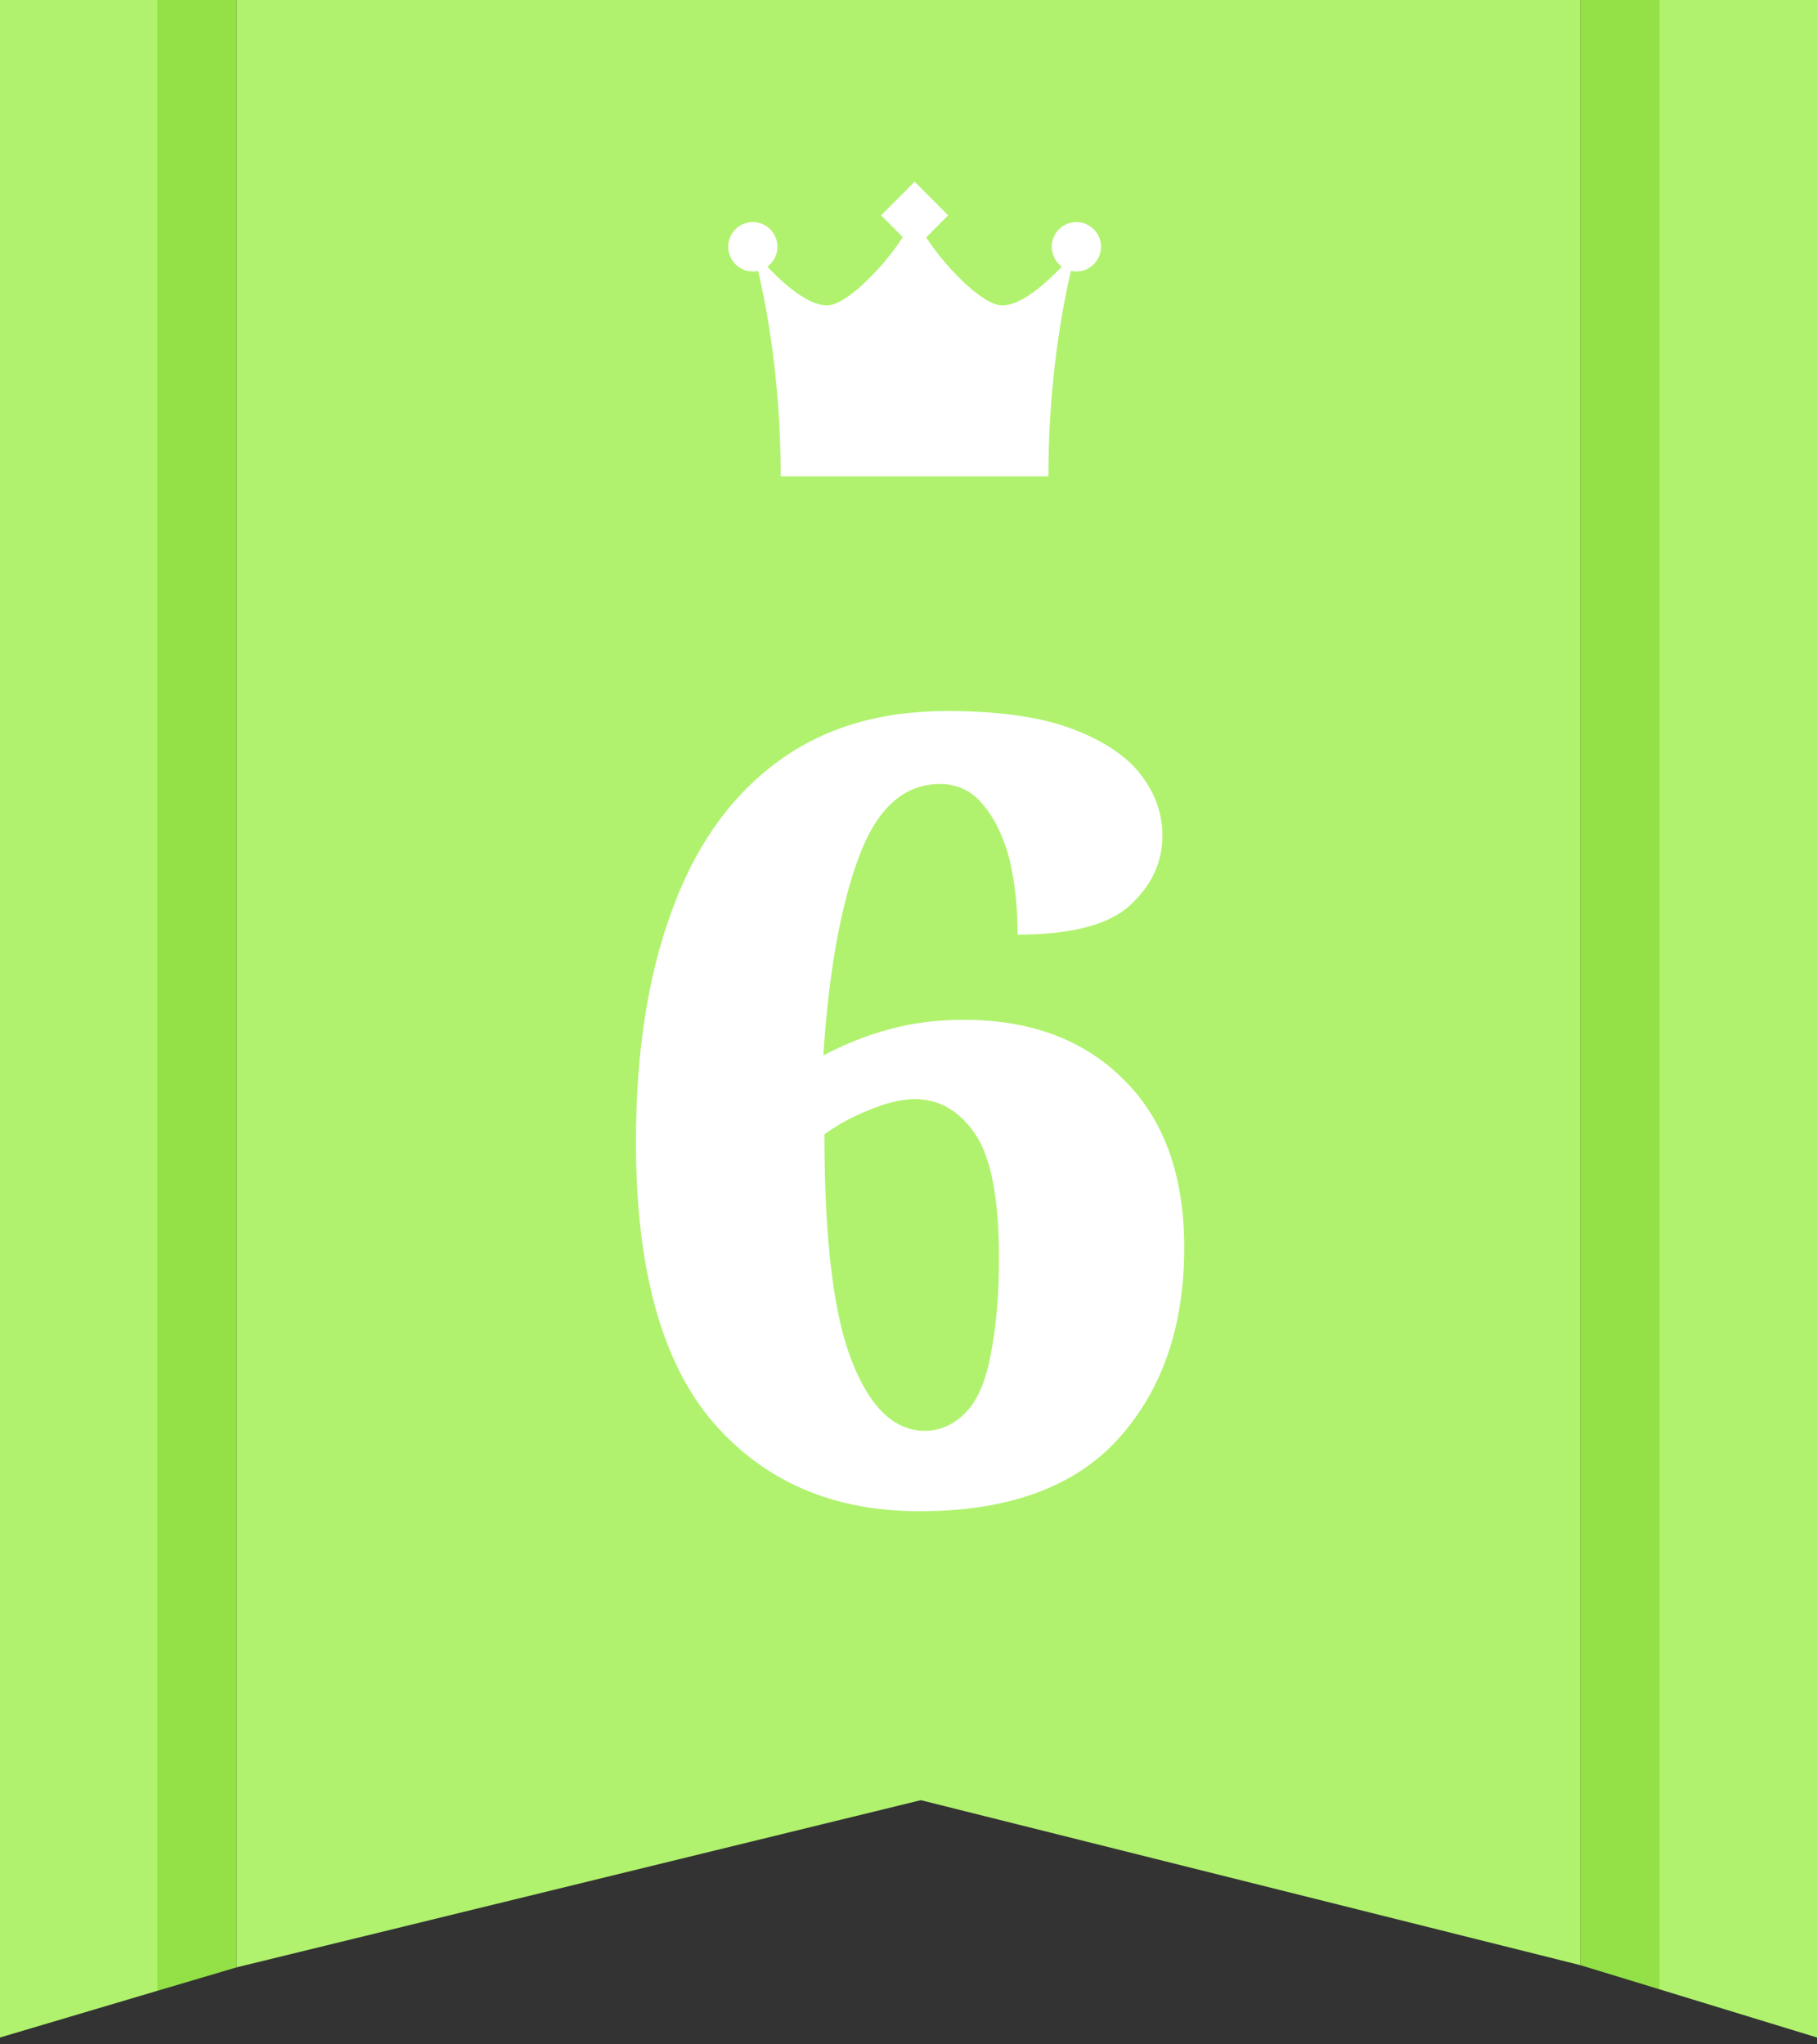
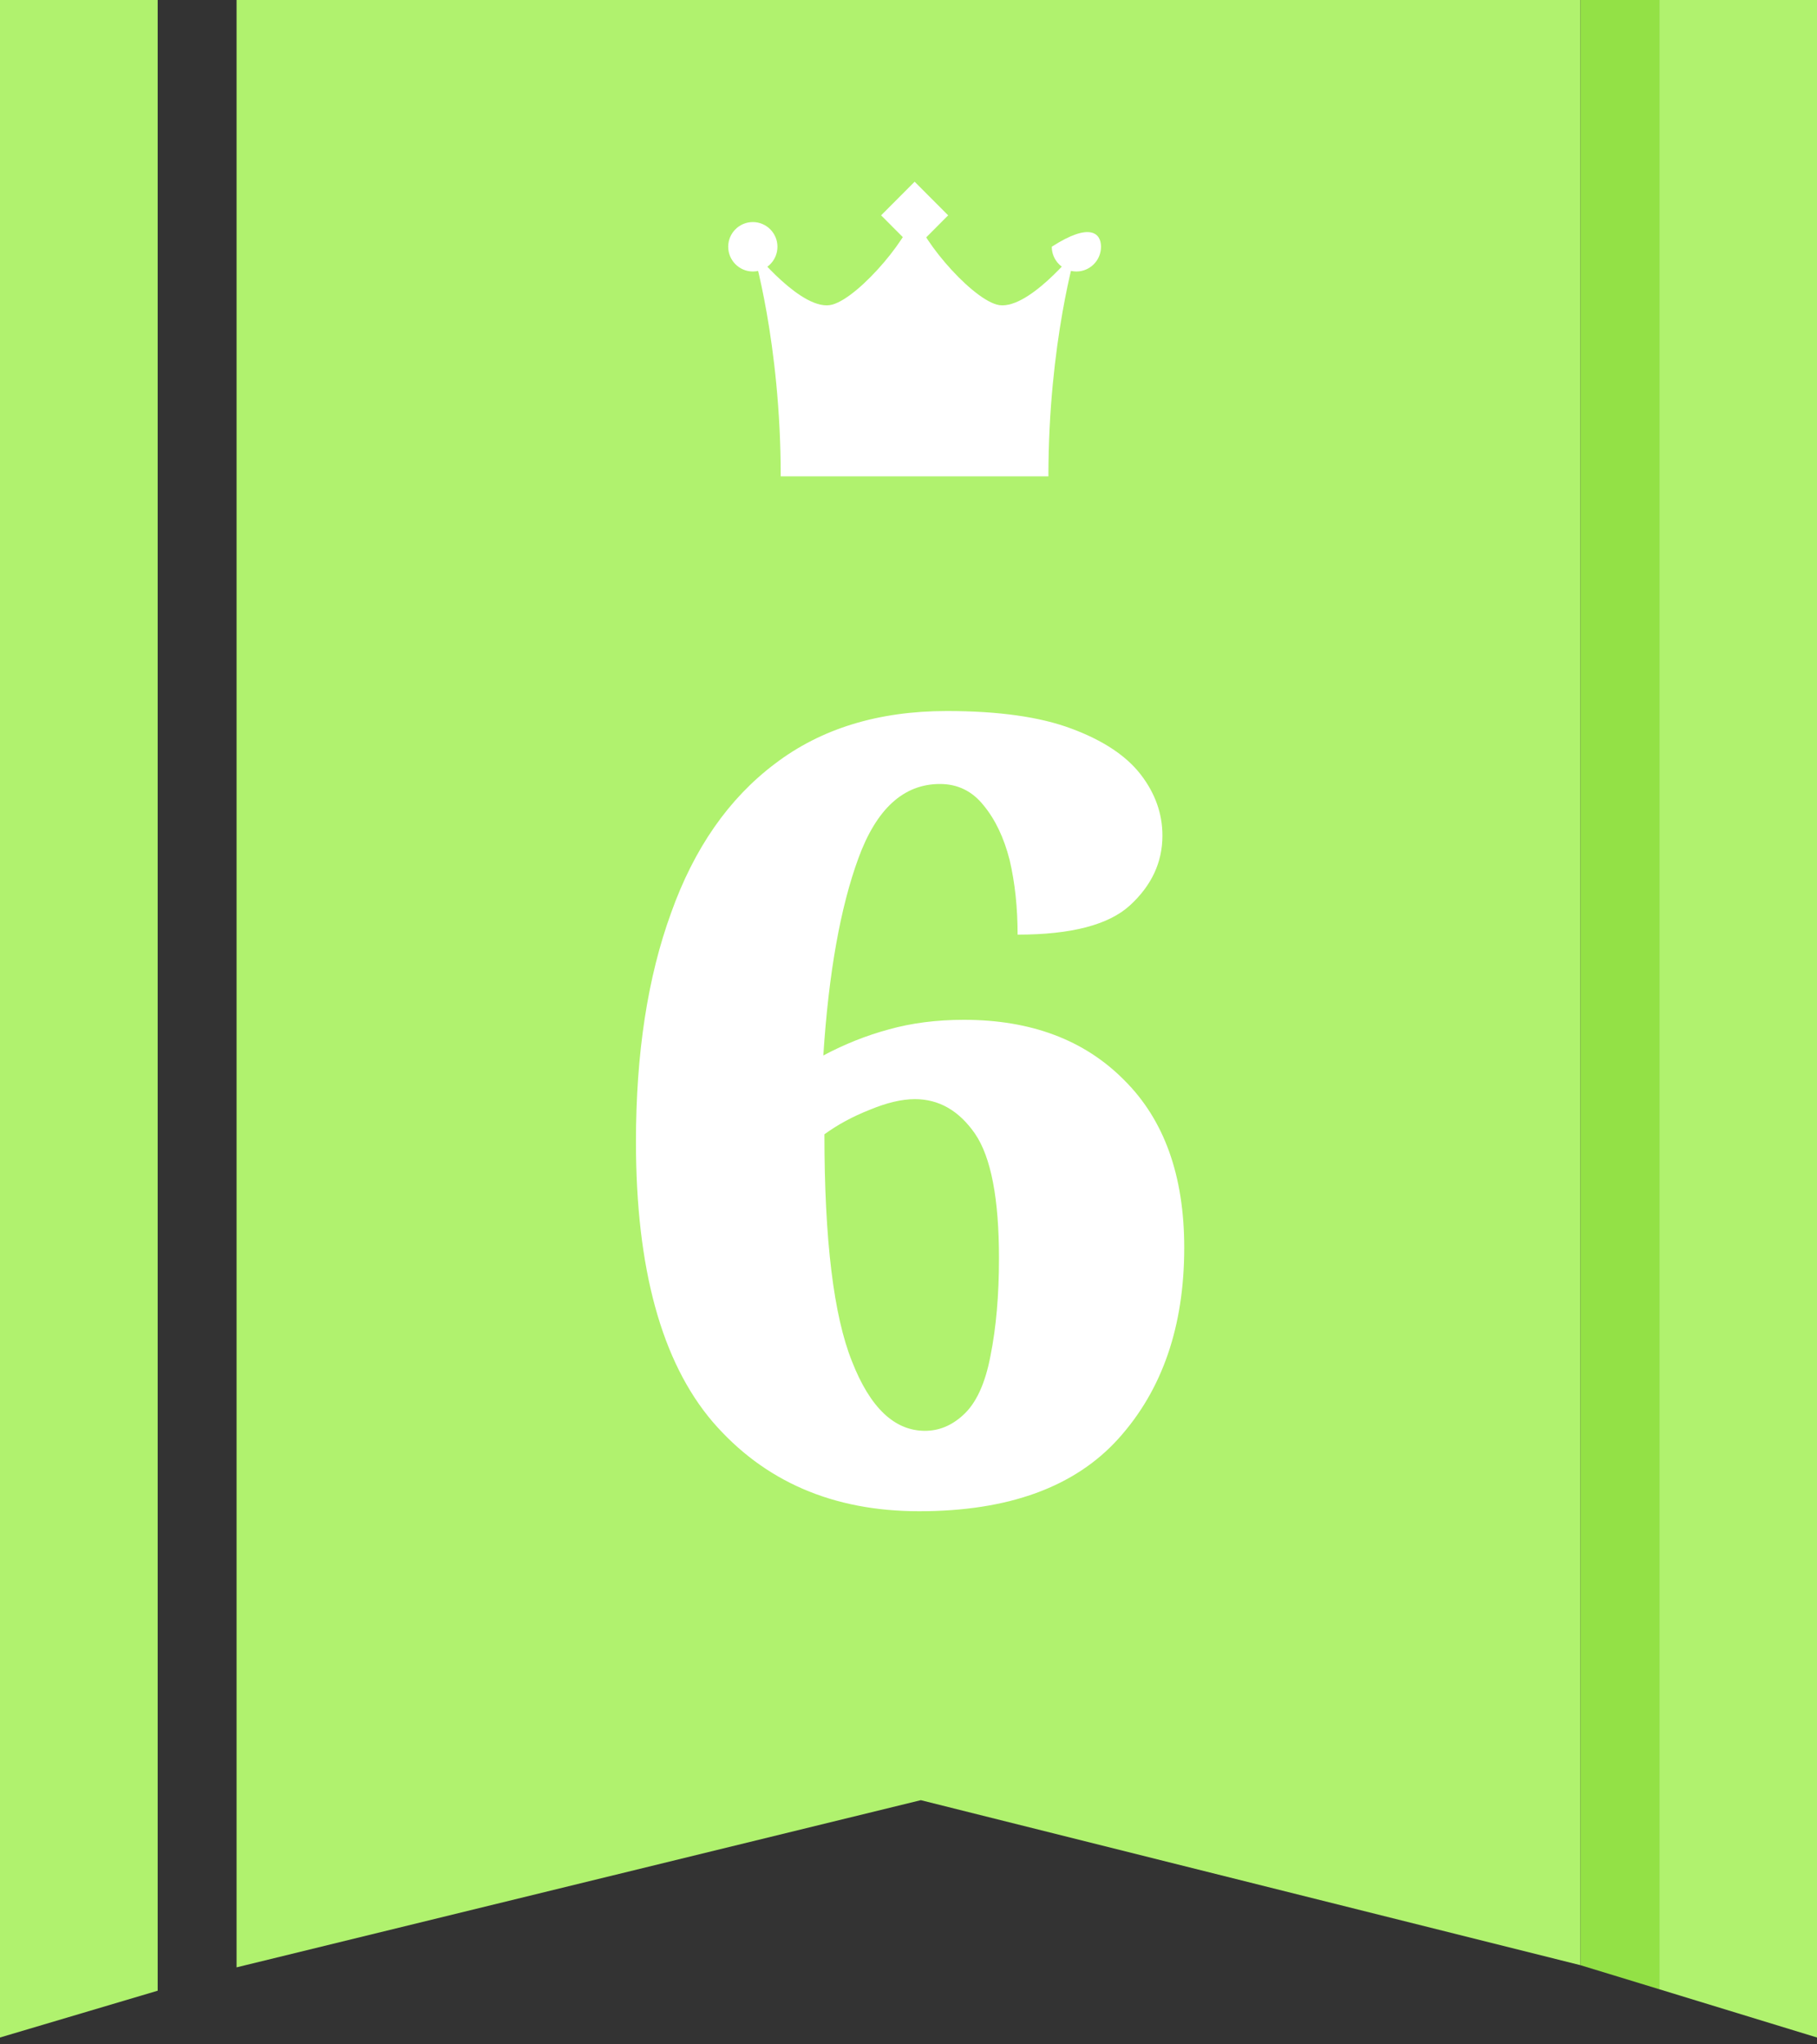
<svg xmlns="http://www.w3.org/2000/svg" width="40" height="45" viewBox="0 0 40 45" fill="none">
  <rect x="0" y="0" width="40" height="45" fill="#333333" stroke="none" />
  <g clip-path="url(#clip0_347_297)">
    <path d="M36.529 43.787L40 44.849V0H36.529V43.787Z" fill="#B0F26E" />
    <path d="M0 0V44.849L3.471 43.819V0H0Z" fill="#B0F26E" />
    <path d="M5.208 0V43.305L20.271 39.625L34.792 43.257V0H5.208Z" fill="#B0F26E" />
-     <path d="M3.471 0V43.819L5.208 43.305V0H3.471Z" fill="#93E146" />
    <path d="M34.792 0V43.257L36.529 43.787V0H34.792Z" fill="#93E146" />
    <path d="M21.942 6.704C21.324 6.531 20.132 5.109 20.132 4.613C20.132 5.095 18.944 6.529 18.326 6.704C17.67 6.889 16.571 5.507 16.571 5.507C16.571 5.507 17.187 7.536 17.187 10.485H23.08C23.08 7.536 23.694 5.507 23.694 5.507C23.694 5.507 22.595 6.889 21.94 6.704H21.942Z" fill="white" />
    <path d="M17.115 5.431C17.115 5.732 16.872 5.976 16.573 5.976C16.275 5.976 16.031 5.732 16.031 5.431C16.031 5.13 16.275 4.888 16.573 4.888C16.872 4.888 17.115 5.132 17.115 5.431Z" fill="white" />
-     <path d="M24.238 5.431C24.238 5.732 23.994 5.976 23.696 5.976C23.398 5.976 23.154 5.732 23.154 5.431C23.154 5.13 23.398 4.888 23.696 4.888C23.994 4.888 24.238 5.132 24.238 5.431Z" fill="white" />
+     <path d="M24.238 5.431C24.238 5.732 23.994 5.976 23.696 5.976C23.398 5.976 23.154 5.732 23.154 5.431C23.994 4.888 24.238 5.132 24.238 5.431Z" fill="white" />
    <path d="M20.135 4L19.397 4.74L20.135 5.481L20.873 4.74L20.135 4Z" fill="white" />
    <path d="M20.235 33.265C18.336 33.265 16.82 32.608 15.688 31.296C14.563 29.976 14 27.921 14 25.132C14 23.187 14.258 21.507 14.774 20.093C15.281 18.671 16.043 17.577 17.059 16.812C18.074 16.038 19.336 15.651 20.844 15.651C21.985 15.651 22.899 15.78 23.586 16.038C24.281 16.296 24.789 16.632 25.11 17.046C25.43 17.46 25.59 17.909 25.59 18.394C25.59 18.98 25.352 19.491 24.875 19.929C24.406 20.358 23.582 20.573 22.402 20.573C22.402 19.98 22.344 19.433 22.227 18.933C22.102 18.441 21.91 18.038 21.652 17.726C21.402 17.413 21.082 17.257 20.692 17.257C19.895 17.257 19.297 17.8 18.899 18.886C18.5 19.972 18.242 21.421 18.125 23.233C18.594 22.983 19.074 22.792 19.567 22.659C20.067 22.519 20.617 22.448 21.219 22.448C22.695 22.448 23.871 22.89 24.746 23.773C25.629 24.648 26.07 25.878 26.07 27.464C26.07 29.191 25.59 30.589 24.629 31.659C23.668 32.73 22.203 33.265 20.235 33.265ZM20.363 31.495C20.668 31.495 20.945 31.382 21.195 31.155C21.485 30.898 21.688 30.46 21.805 29.843C21.93 29.218 21.992 28.503 21.992 27.698C21.992 26.386 21.817 25.472 21.465 24.956C21.113 24.448 20.672 24.194 20.141 24.194C19.852 24.194 19.52 24.273 19.145 24.429C18.77 24.577 18.438 24.757 18.149 24.968C18.149 27.296 18.352 28.964 18.758 29.972C19.156 30.987 19.692 31.495 20.363 31.495Z" fill="white" />
  </g>
  <defs>
    <clipPath id="clip0_347_297">
      <rect width="40" height="44.849" fill="white" />
    </clipPath>
  </defs>
</svg>